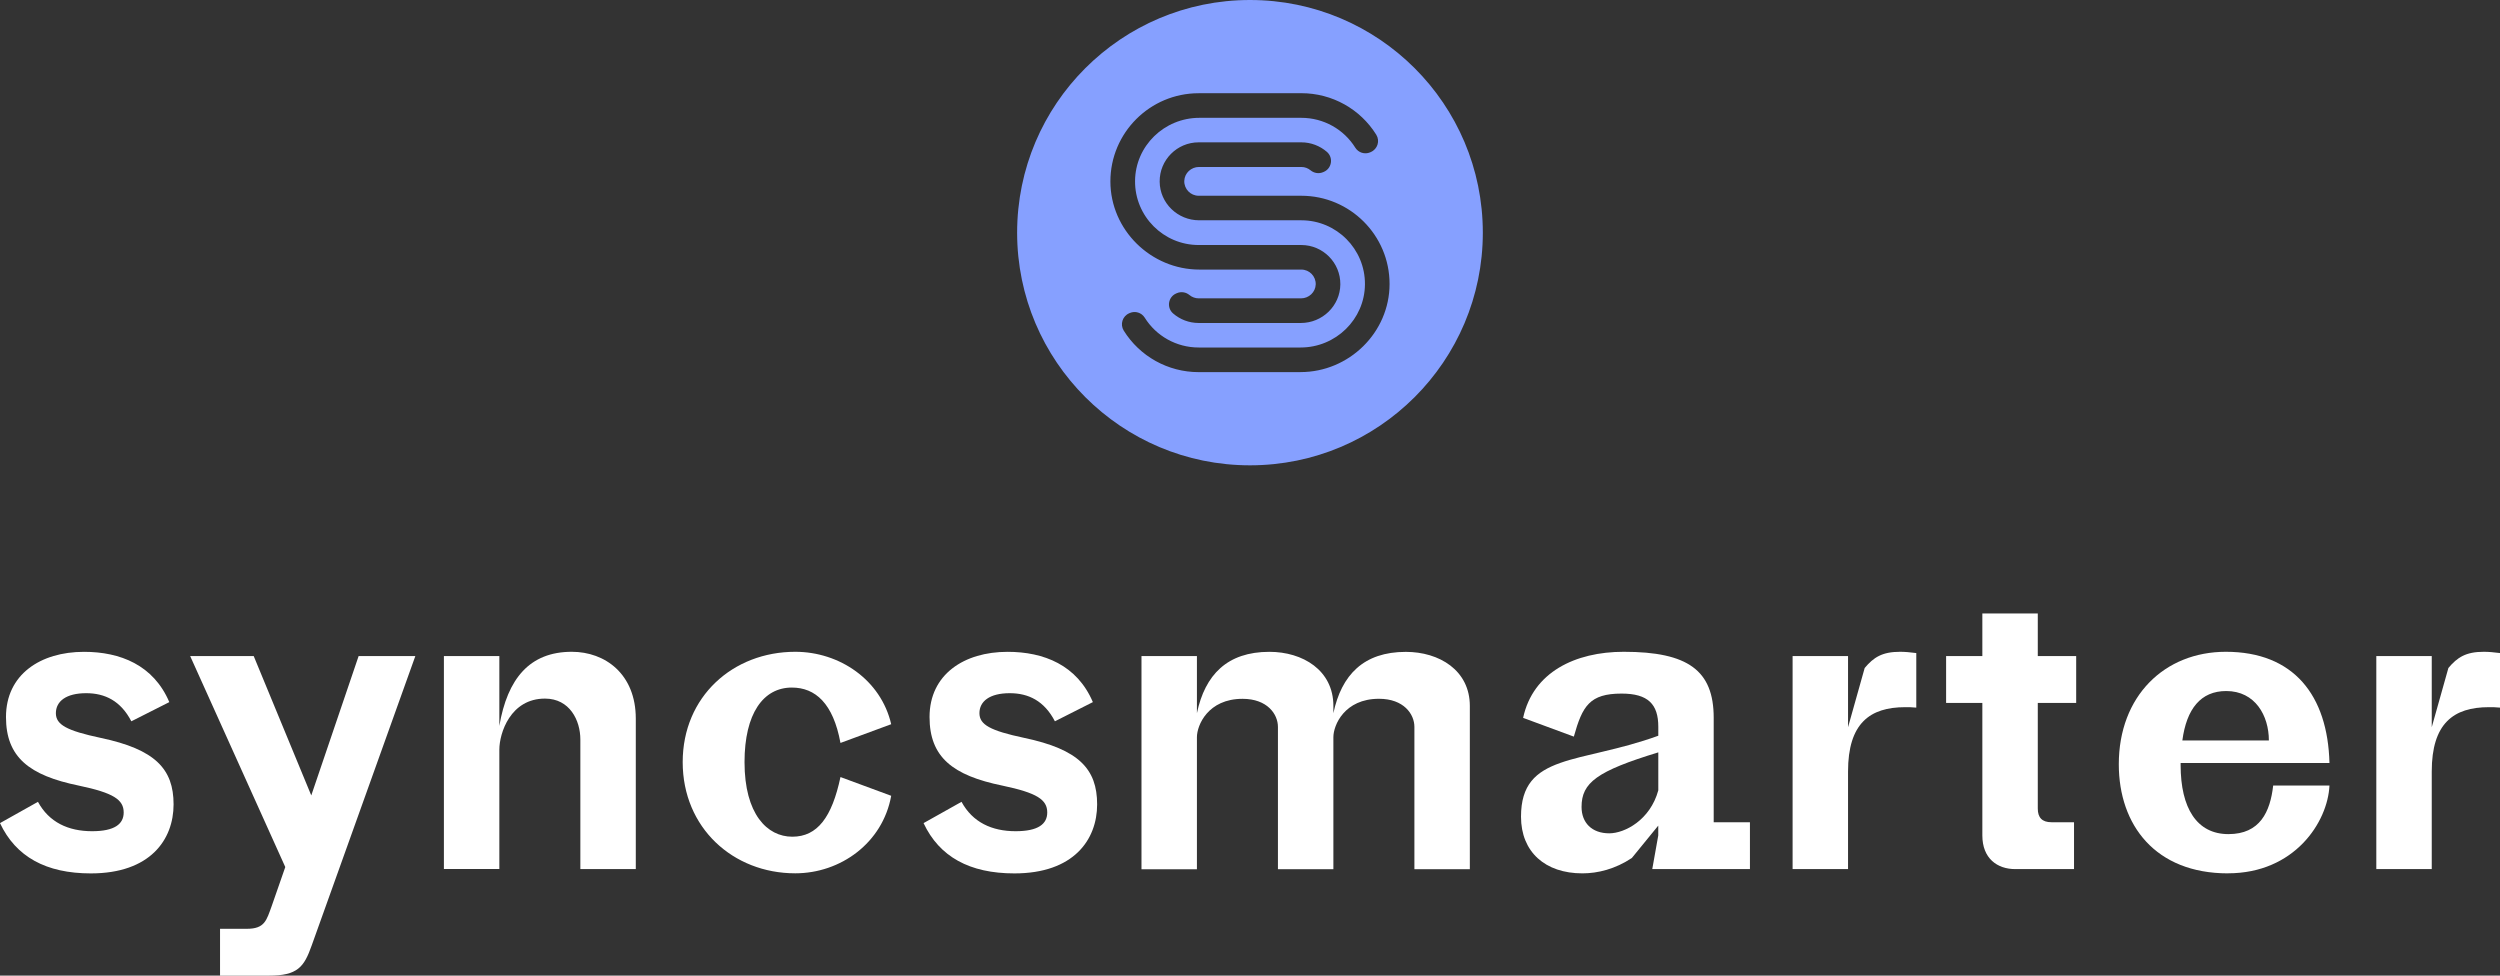
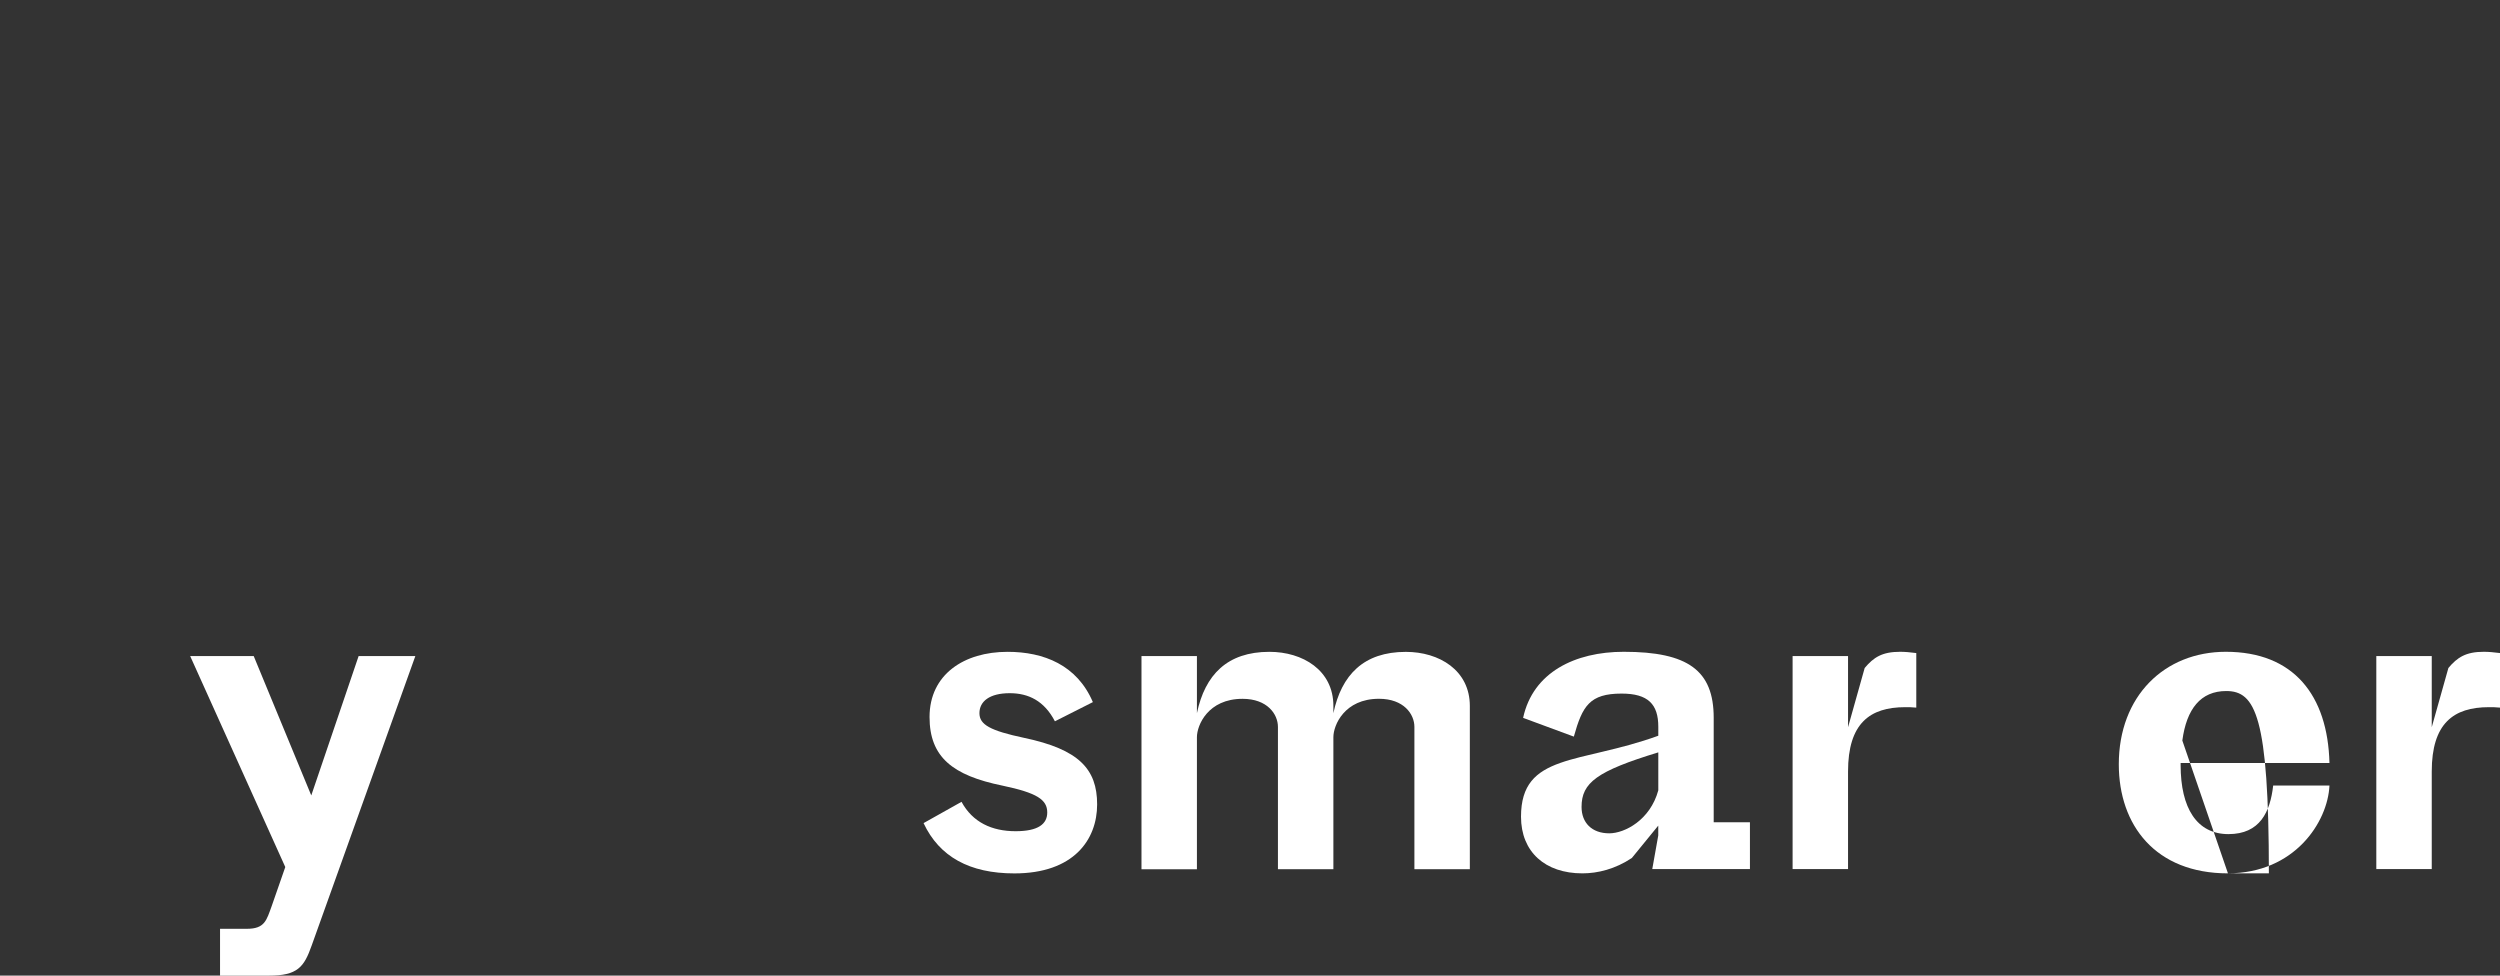
<svg xmlns="http://www.w3.org/2000/svg" width="246" height="96" viewBox="0 0 246 96" fill="none">
  <rect x="0" y="0" width="246" height="96" fill="#333333" stroke="none" />
  <g clip-path="url(#clip0_1708_553)">
-     <path d="M122.998 0C110.346 0 100.085 10.252 100.085 22.894C100.085 35.536 110.346 45.788 122.998 45.788C135.65 45.788 145.91 35.536 145.91 22.894C145.91 10.252 135.654 0 122.998 0ZM117.95 9.17H128.05C131.087 9.17 133.856 10.737 135.425 13.257C135.806 13.871 135.55 14.681 134.883 14.962L134.818 14.993C134.285 15.218 133.67 15.023 133.362 14.534C132.231 12.72 130.238 11.594 128.05 11.594H118.019C114.566 11.594 111.711 14.361 111.689 17.816C111.667 21.283 114.484 24.11 117.95 24.11H128.05C130.177 24.11 131.911 25.851 131.889 27.985C131.867 30.098 130.117 31.782 128.002 31.782H117.95C117.005 31.782 116.117 31.436 115.433 30.843C114.774 30.271 114.947 29.21 115.745 28.873L115.818 28.842C116.23 28.669 116.698 28.747 117.04 29.029C117.291 29.236 117.608 29.358 117.95 29.358H128.02C128.791 29.358 129.441 28.756 129.467 27.985C129.488 27.184 128.847 26.526 128.05 26.526H118.024C113.249 26.526 109.267 22.625 109.263 17.854C109.263 13.066 113.158 9.174 117.946 9.174L117.95 9.17ZM127.976 36.618H117.95C114.913 36.618 112.144 35.051 110.575 32.531C110.194 31.916 110.45 31.107 111.117 30.825L111.182 30.795C111.715 30.57 112.33 30.765 112.638 31.254C113.769 33.068 115.762 34.194 117.95 34.194H127.981C131.434 34.194 134.289 31.427 134.311 27.972C134.333 24.504 131.516 21.677 128.05 21.677H117.998C115.883 21.677 114.133 19.993 114.111 17.88C114.089 15.746 115.818 14.006 117.95 14.006H128.05C128.995 14.006 129.883 14.352 130.567 14.945C131.226 15.517 131.053 16.577 130.255 16.915L130.182 16.945C129.77 17.118 129.302 17.041 128.96 16.759C128.709 16.551 128.392 16.43 128.05 16.43H117.98C117.209 16.43 116.559 17.032 116.533 17.802C116.511 18.603 117.153 19.262 117.95 19.262H128.05C132.842 19.262 136.737 23.158 136.733 27.942C136.733 32.713 132.747 36.614 127.972 36.614L127.976 36.618Z" fill="#86A0FF" />
-     <path d="M5.498 70.175C5.498 71.305 6.547 71.894 9.905 72.608C15.278 73.738 17.08 75.669 17.08 79.15C17.08 82.631 14.771 85.943 8.939 85.943C4.532 85.943 1.556 84.306 0 80.994L3.735 78.899C4.827 80.912 6.716 81.791 9.064 81.791C11.287 81.791 12.171 81.077 12.171 79.947C12.171 78.687 11.166 78.02 7.765 77.306C2.855 76.301 0.589 74.496 0.589 70.556C0.589 66.365 3.986 64.14 8.267 64.14C11.833 64.14 15.104 65.439 16.66 69.088L12.925 70.976C11.877 68.963 10.325 68.21 8.479 68.21C6.508 68.21 5.498 69.006 5.498 70.18V70.175Z" fill="white" />
    <path d="M28.069 85.311L18.714 64.56H24.966L30.629 78.271L35.287 64.56H40.868L30.673 93.026C29.919 95.164 29.286 96.004 26.435 96.004H21.652V91.394H24.295C26.058 91.394 26.223 90.554 26.73 89.172L28.073 85.315L28.069 85.311Z" fill="white" />
-     <path d="M43.68 85.519V64.556H49.135V71.431C49.932 66.777 52.116 64.136 56.267 64.136C59.538 64.136 62.562 66.318 62.562 70.716V85.514H57.107V72.769C57.107 70.881 56.059 68.742 53.624 68.742C50.227 68.742 49.135 72.136 49.135 73.773V85.51H43.68V85.519Z" fill="white" />
-     <path d="M78.252 64.136C82.615 64.136 86.684 66.902 87.694 71.262L82.702 73.106C81.987 69.205 80.228 67.656 77.918 67.656C75.106 67.656 73.261 70.214 73.261 74.994C73.261 80.107 75.483 82.332 77.962 82.332C80.44 82.332 81.866 80.406 82.702 76.461L87.694 78.306C86.853 82.96 82.702 85.934 78.252 85.934C72.125 85.934 67.177 81.449 67.177 74.994C67.177 68.539 72.13 64.136 78.252 64.136Z" fill="white" />
    <path d="M96.376 70.175C96.376 71.305 97.425 71.894 100.783 72.608C106.156 73.738 107.958 75.669 107.958 79.15C107.958 82.631 105.649 85.943 99.817 85.943C95.41 85.943 92.433 84.306 90.878 80.994L94.613 78.899C95.705 80.912 97.594 81.791 99.942 81.791C102.165 81.791 103.049 81.077 103.049 79.947C103.049 78.687 102.044 78.02 98.642 77.306C93.733 76.301 91.467 74.496 91.467 70.556C91.467 66.365 94.864 64.14 99.145 64.14C102.711 64.14 105.982 65.439 107.538 69.088L103.803 70.976C102.754 68.963 101.203 68.21 99.357 68.21C97.386 68.21 96.376 69.006 96.376 70.18V70.175Z" fill="white" />
    <path d="M112.322 85.519V64.556H117.777V70.175C118.574 66.4 120.758 64.14 124.909 64.14C128.18 64.14 131.205 65.941 131.205 69.465V70.18C132.002 66.404 134.186 64.144 138.336 64.144C141.608 64.144 144.632 65.945 144.632 69.469V85.527H139.177V71.526C139.177 70.266 138.128 68.76 135.693 68.76C132.296 68.76 131.205 71.357 131.205 72.535V85.531H125.749V71.53C125.749 70.27 124.701 68.764 122.266 68.764C118.869 68.764 117.777 71.361 117.777 72.539V85.536H112.322V85.519Z" fill="white" />
    <path d="M149.875 70.634C150.841 66.149 154.992 64.136 159.776 64.136C166.11 64.136 168.628 65.98 168.628 70.634V80.908H172.194V85.519H162.583L163.173 82.207V81.241L160.573 84.427C158.935 85.519 157.215 85.939 155.707 85.939C152.059 85.939 149.667 83.843 149.667 80.362C149.667 74.072 155.456 75.206 163.177 72.396V71.517C163.177 69.296 162.172 68.249 159.568 68.249C156.422 68.249 155.707 69.465 154.866 72.483L149.875 70.638V70.634ZM158.35 81.999C159.862 81.999 162.38 80.7 163.177 77.765V74.033C157.137 75.877 155.625 77.011 155.625 79.401C155.625 80.951 156.63 81.999 158.35 81.999Z" fill="white" />
    <path d="M176.392 85.519V64.556H181.847V71.556L183.485 65.729C184.365 64.681 185.205 64.136 186.969 64.136C187.432 64.136 187.935 64.179 188.563 64.261V69.63C188.186 69.586 187.809 69.586 187.471 69.586C183.988 69.586 181.847 71.18 181.847 75.916V85.519H176.392Z" fill="white" />
-     <path d="M195.063 69.166H191.497V64.556H195.063V60.365H200.518V64.556H204.296V69.166H200.518V79.566C200.518 80.445 200.938 80.908 201.861 80.908H204.084V85.519H198.295C196.531 85.519 195.063 84.471 195.063 82.207V69.166Z" fill="white" />
-     <path d="M219.231 85.939C212.1 85.939 208.49 81.202 208.49 75.206C208.49 68.5 212.979 64.136 219.023 64.136C225.696 64.136 229.05 68.413 229.219 75.076H214.574V75.284C214.574 79.518 216.168 82.077 219.275 82.077C222.381 82.077 223.387 79.895 223.681 77.297H229.219C229.05 80.903 225.778 85.934 219.231 85.934V85.939ZM214.738 72.859H223.257C223.257 70.426 221.914 67.998 219.062 67.998C216.545 67.998 215.159 69.76 214.743 72.859H214.738Z" fill="white" />
+     <path d="M219.231 85.939C212.1 85.939 208.49 81.202 208.49 75.206C208.49 68.5 212.979 64.136 219.023 64.136C225.696 64.136 229.05 68.413 229.219 75.076H214.574V75.284C214.574 79.518 216.168 82.077 219.275 82.077C222.381 82.077 223.387 79.895 223.681 77.297H229.219C229.05 80.903 225.778 85.934 219.231 85.934V85.939ZH223.257C223.257 70.426 221.914 67.998 219.062 67.998C216.545 67.998 215.159 69.76 214.743 72.859H214.738Z" fill="white" />
    <path d="M233.829 85.519V64.556H239.284V71.556L240.922 65.729C241.802 64.681 242.642 64.136 244.406 64.136C244.869 64.136 245.372 64.179 246 64.261V69.63C245.623 69.586 245.246 69.586 244.908 69.586C241.425 69.586 239.284 71.18 239.284 75.916V85.519H233.829Z" fill="white" />
  </g>
  <defs>
    <clipPath id="clip0_1708_553">
      <rect width="246" height="96" fill="white" />
    </clipPath>
  </defs>
</svg>